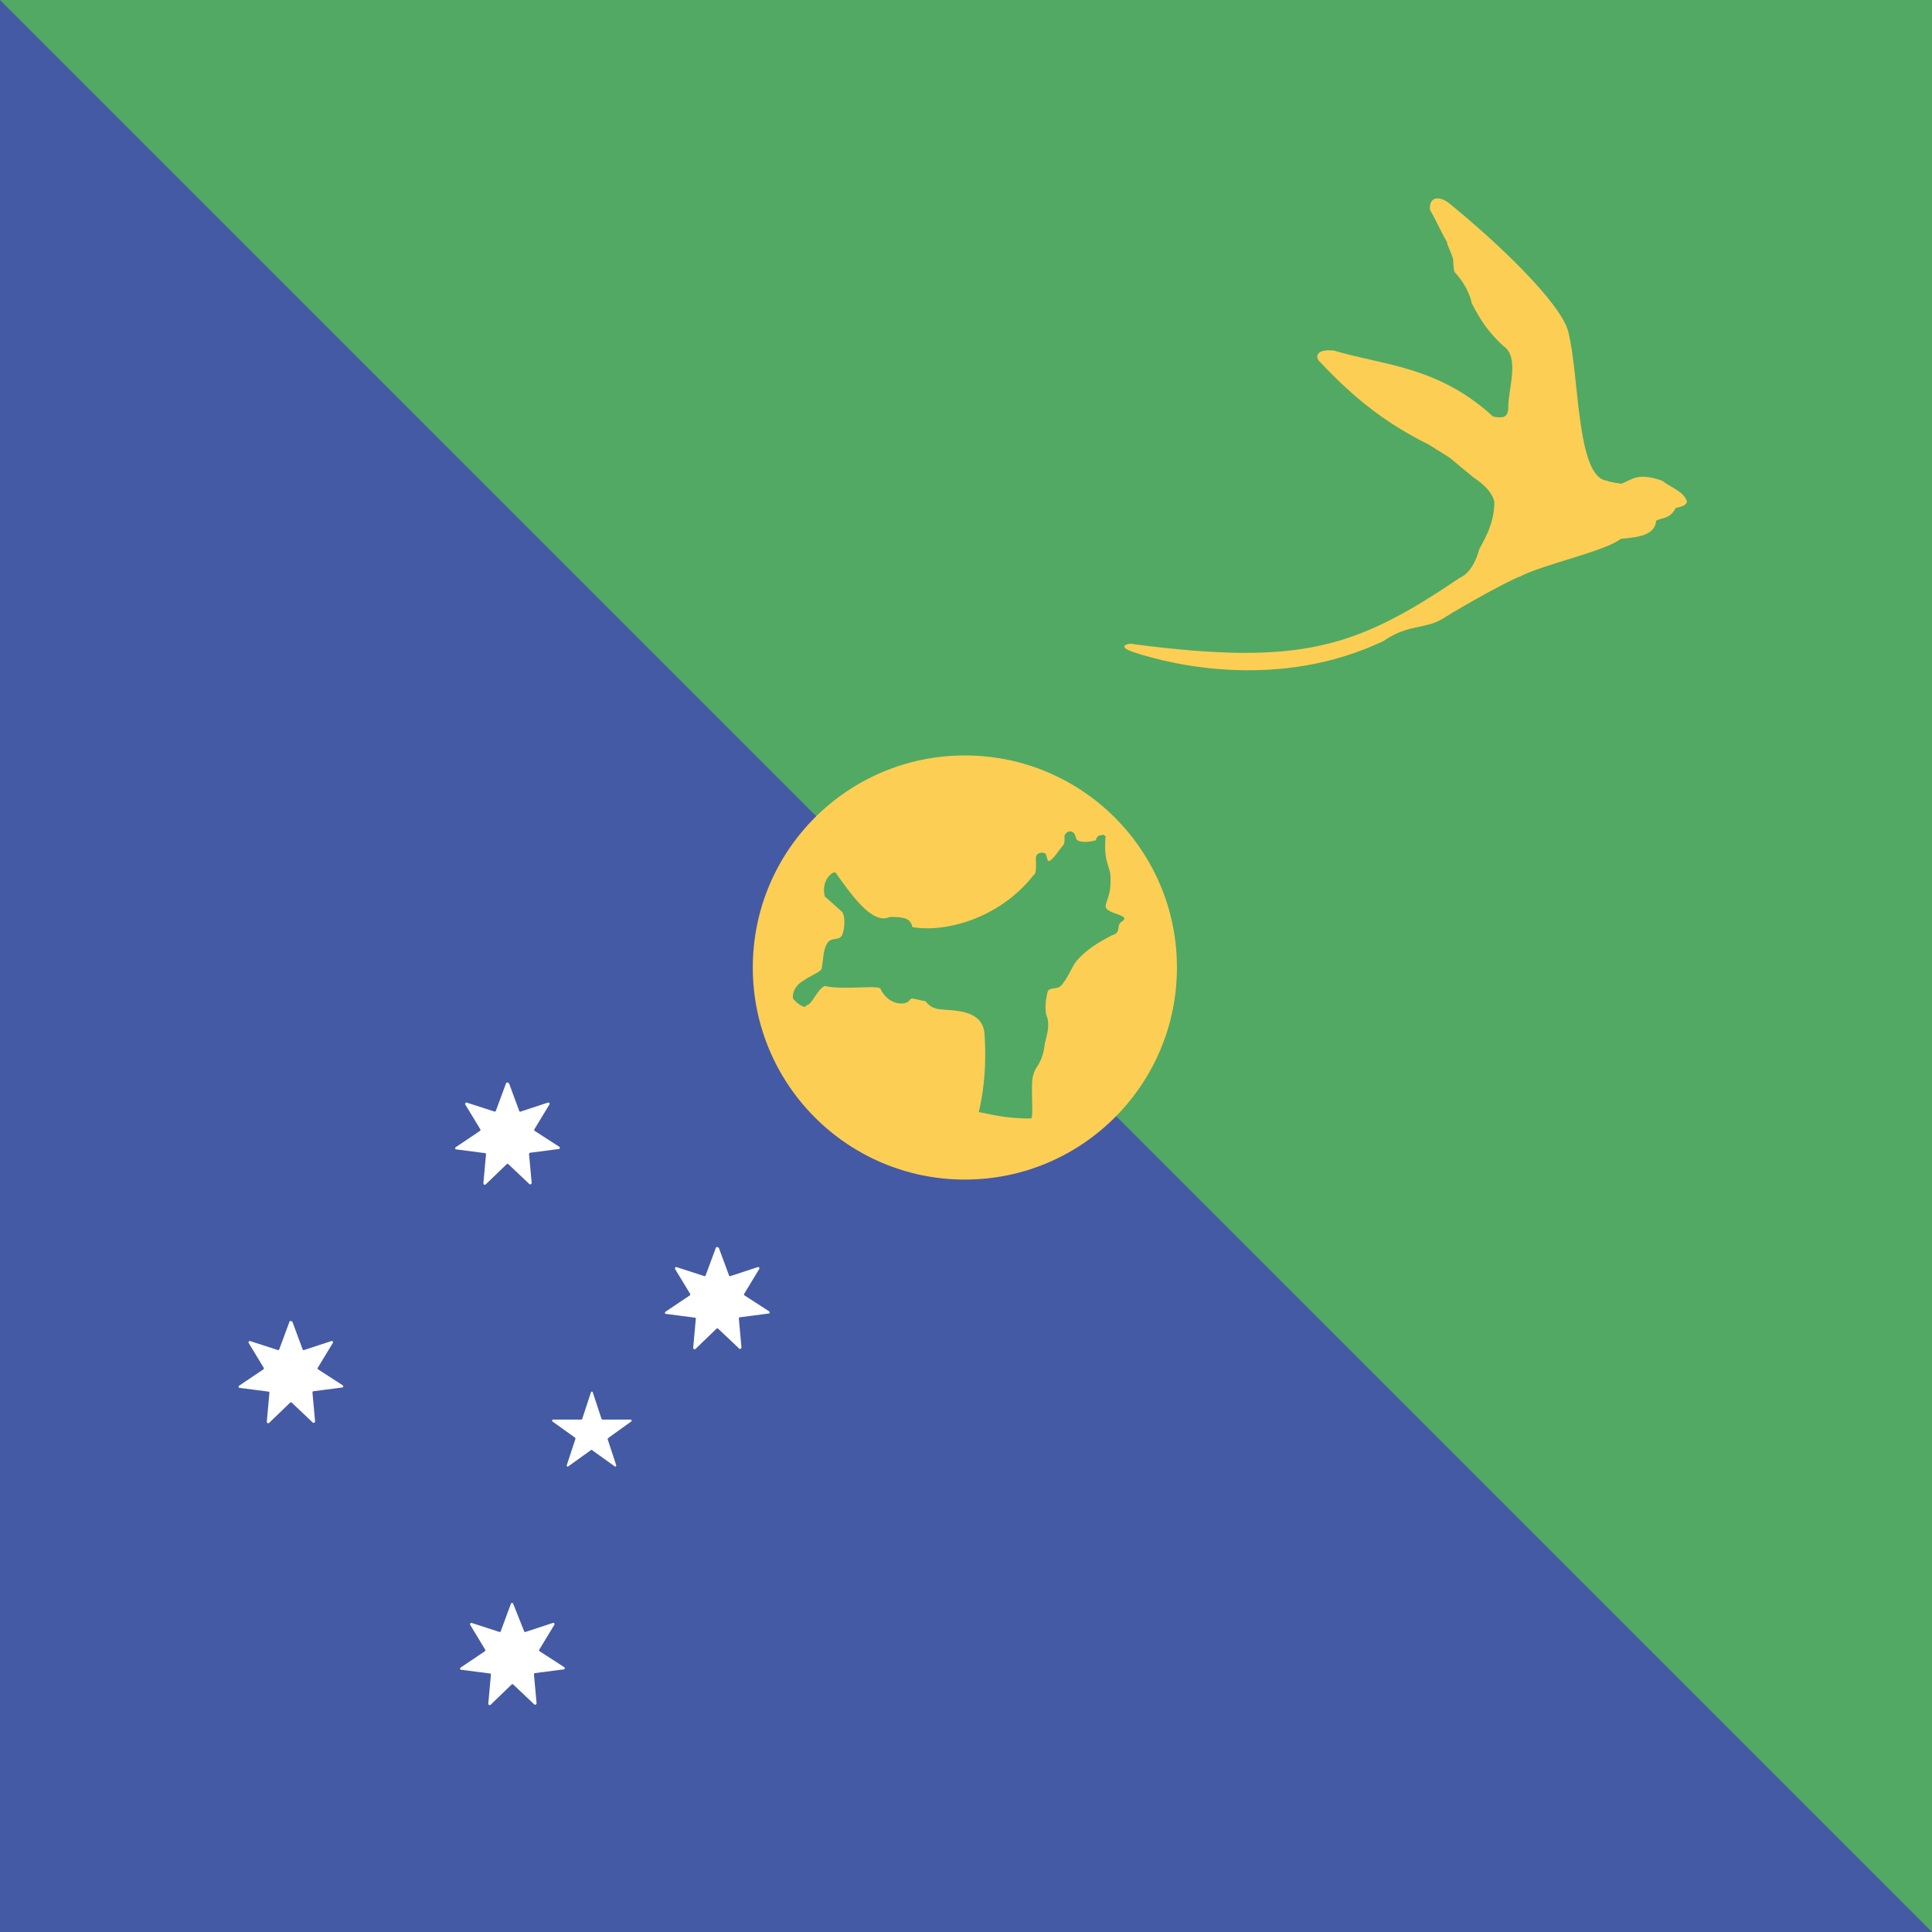
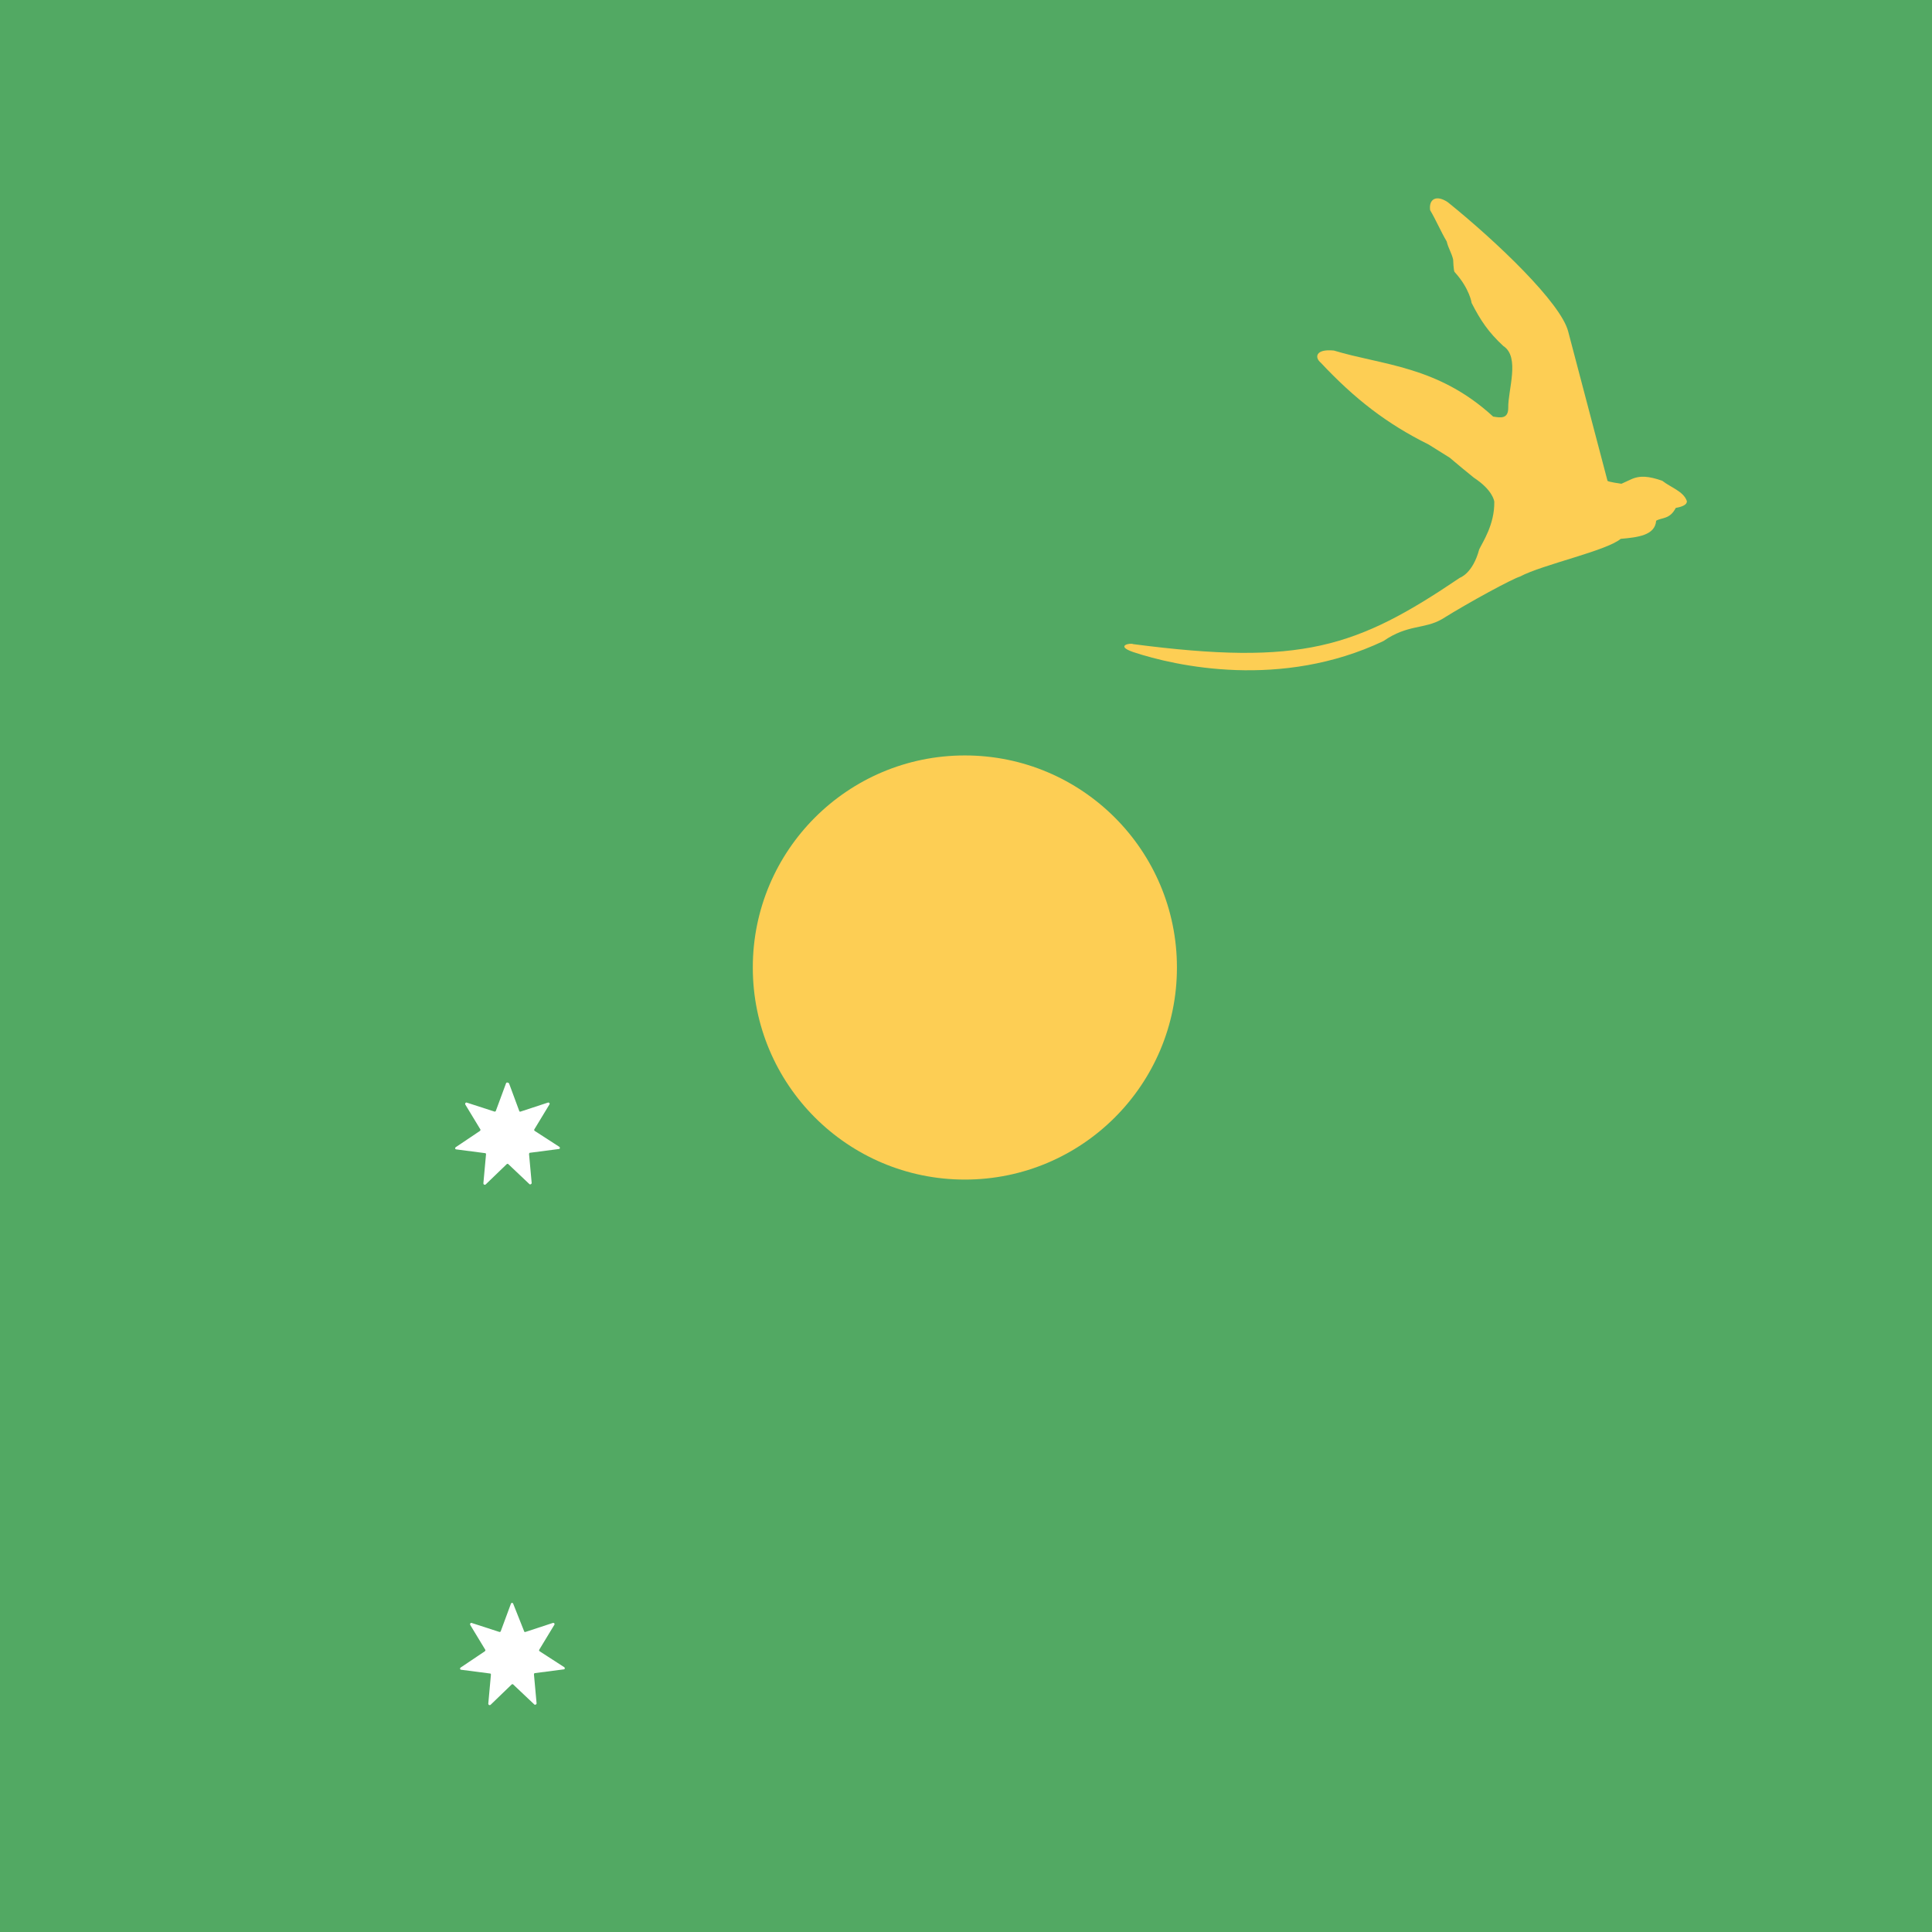
<svg xmlns="http://www.w3.org/2000/svg" version="1.1" class="flag-cx" x="0px" y="0px" viewBox="0 0 512 512" style="enable-background:new 0 0 512 512;" xml:space="preserve">
  <style type="text/css">
	.flag-cx .st0{fill:#52A963;}
	.flag-cx .st1{fill:#455AA4;}
	.flag-cx .st2{fill:#FDCE54;}
	.flag-cx .st3{fill:#FFFFFF;}
</style>
  <g>
    <g>
      <rect x="0" y="0" class="st0" width="512" height="512" />
-       <polygon class="st1" points="0,0 512,512 0,512   " />
      <g>
        <circle class="st2" cx="255.7" cy="256.4" r="56.2" />
-         <path class="st0" d="M221.4,231.2c3.8,5.3,9.7,14.1,14.4,11.8c3.7,0,5.5,0.3,6,2.7c8.6,1.5,23.1-2.2,32.2-13.9     c0,0,0.8,0.1,0.5-4.4c0.1-1.9,2.7-1.6,2.7-0.9c0.4,1,0.3,1.7,0.8,1.7c1.1-0.4,2.6-2.9,3.9-4.4c0.3-0.7,0.2-1.4,0.2-2.3     c0.7-1.7,2.3-1.3,2.7-0.4c0.3,0.6,0.3,1,0.6,1.5c1.7,1.1,4.8,0.1,5,0.1c0.3-1.4,1.2-1.3,1.2-1.3c1.1-0.3,0.7-0.2,1.4,0.2     c-0.7,7.5,1.5,7.8,1.3,11.6c0.1,4.3-1.3,5.5-1.3,7.1c0.4,2,6.7,2.1,4.5,3.8c-2,1,0,3-2.9,3.8c-8.5,4.3-10.2,8.1-10.2,8.1     s-2.1,4.1-2.4,4.1c-1.4,2.7-3.2,1.2-4.3,2.5c-0.5,1.7-1.1,5.3-0.1,7.2c0.5,2.6-0.1,4.1-0.7,6.7c-0.6,5.5-2.7,6.3-3,8.2     c-1,2.1,0.2,11.7-0.7,11.7c-6.4,0.1-11.2-1.2-13.8-1.7c2.5-10.6,1.5-19.9,1.5-20.8c-0.6-7.6-11.3-5.7-13-6.7     c-1.4-0.3-2.2-1.4-2.7-1.9c-1.5-0.2-2.1-0.5-3.6-0.7c-0.8,0.4-0.3,0.8-2,1.3c-4.3,0.5-6.2-3.7-6.2-3.7c0.2-1.4-9.6,0.3-14.9-0.9     c-2.2,1.2-3.1,4.8-4.9,5.2c-0.1,1.1-2.9-0.9-3.5-2c-0.1-3.2,2.8-4.6,2.8-4.6c2.3-1.6,3.7-1.9,4.8-3c0.6-2.8,0.3-4.8,1.5-6.9     c1-1.6,2.5-0.8,3.5-1.6c1.1-0.7,1.5-5.4,0.5-6.7c0,0-4.3-3.9-4.6-4.1C217.5,233.5,220.5,230.9,221.4,231.2L221.4,231.2z" />
-         <path class="st2" d="M415.6,87.9c-1.9-7.6-19-23.9-31.9-34.3c-3.1-2.1-5.1-0.8-4.7,2.1c1.6,2.7,2.8,5.6,4.4,8.3     c0.4,1.8,1.3,3,1.7,4.8c0,0,0.1,3.1,0.4,3.3c4,4.4,4.5,8.2,4.5,8.2c2.3,4.5,4.4,7.7,8.4,11.4c4.5,2.9,1.2,11.7,1.3,16.4     c0,3-2.1,2.6-4,2.3c-14.7-13.5-29.4-13.6-42.2-17.5c-5-0.5-5.1,1.9-3.5,3.2c9,9.6,17.5,16.2,28.6,21.7c1.9,1.2,3.7,2.3,5.6,3.5     c2.1,1.8,4.3,3.6,6.4,5.3c4.9,3.2,5.4,6.1,5.4,6.4c0.1,6-3.1,10.7-4,12.6c-1.7,6.4-5.1,7.5-5.1,7.5c-27.5,18.6-42,23.4-86.6,17.6     c-0.7-0.4-4.9,0.4,0,2.1c11.4,3.8,39.3,9.9,66.3-2.9c6.5-4.5,10.8-3.1,15.5-5.8c7.7-4.8,18.7-10.7,20.7-11.3     c6-3.2,22.9-6.8,26.7-10c4.5-0.4,9.1-0.9,9.4-4.8c1.5-0.9,3.6-0.3,5.2-3.4c3.5-0.6,2.9-1.9,2.9-1.9c-0.9-2.5-4.2-3.5-6.5-5.3     c-3.5-1.2-5.9-1.5-8.4-0.3c-0.8,0.4-1.6,0.7-2.4,1.1c0,0-3.7-0.5-3.7-0.8C417.7,126.9,418.6,99.4,415.6,87.9L415.6,87.9z" />
+         <path class="st2" d="M415.6,87.9c-1.9-7.6-19-23.9-31.9-34.3c-3.1-2.1-5.1-0.8-4.7,2.1c1.6,2.7,2.8,5.6,4.4,8.3     c0.4,1.8,1.3,3,1.7,4.8c0,0,0.1,3.1,0.4,3.3c4,4.4,4.5,8.2,4.5,8.2c2.3,4.5,4.4,7.7,8.4,11.4c4.5,2.9,1.2,11.7,1.3,16.4     c0,3-2.1,2.6-4,2.3c-14.7-13.5-29.4-13.6-42.2-17.5c-5-0.5-5.1,1.9-3.5,3.2c9,9.6,17.5,16.2,28.6,21.7c1.9,1.2,3.7,2.3,5.6,3.5     c2.1,1.8,4.3,3.6,6.4,5.3c4.9,3.2,5.4,6.1,5.4,6.4c0.1,6-3.1,10.7-4,12.6c-1.7,6.4-5.1,7.5-5.1,7.5c-27.5,18.6-42,23.4-86.6,17.6     c-0.7-0.4-4.9,0.4,0,2.1c11.4,3.8,39.3,9.9,66.3-2.9c6.5-4.5,10.8-3.1,15.5-5.8c7.7-4.8,18.7-10.7,20.7-11.3     c6-3.2,22.9-6.8,26.7-10c4.5-0.4,9.1-0.9,9.4-4.8c1.5-0.9,3.6-0.3,5.2-3.4c3.5-0.6,2.9-1.9,2.9-1.9c-0.9-2.5-4.2-3.5-6.5-5.3     c-3.5-1.2-5.9-1.5-8.4-0.3c-0.8,0.4-1.6,0.7-2.4,1.1c0,0-3.7-0.5-3.7-0.8L415.6,87.9z" />
      </g>
      <g>
        <path class="st3" d="M134.1,287.1l-2.7,7.3c0,0.1-0.2,0.2-0.3,0.2l-7.4-2.4c-0.3-0.1-0.5,0.2-0.4,0.5l4,6.6     c0.1,0.1,0,0.3-0.1,0.4l-6.4,4.3c-0.3,0.2-0.2,0.6,0.1,0.6l7.7,1c0.1,0,0.2,0.1,0.2,0.3l-0.7,7.7c0,0.3,0.3,0.5,0.6,0.3l5.6-5.4     c0.1-0.1,0.3-0.1,0.4,0l5.6,5.3c0.2,0.2,0.6,0,0.6-0.3l-0.7-7.7c0-0.1,0.1-0.3,0.2-0.3l7.7-1c0.3,0,0.4-0.4,0.1-0.6l-6.5-4.2     c-0.1-0.1-0.2-0.2-0.1-0.4l4-6.6c0.2-0.3-0.1-0.6-0.4-0.5l-7.3,2.4c-0.1,0-0.3,0-0.3-0.2l-2.7-7.3     C134.6,286.8,134.2,286.8,134.1,287.1z" />
-         <path class="st3" d="M76.7,350.3l-2.7,7.3c0,0.1-0.2,0.2-0.3,0.2l-7.4-2.4c-0.3-0.1-0.5,0.2-0.4,0.5l4,6.6c0.1,0.1,0,0.3-0.1,0.4     l-6.4,4.3c-0.3,0.2-0.2,0.6,0.1,0.6l7.7,1c0.1,0,0.2,0.1,0.2,0.3l-0.7,7.7c0,0.3,0.3,0.5,0.6,0.3l5.6-5.4c0.1-0.1,0.3-0.1,0.4,0     l5.6,5.3c0.2,0.2,0.6,0,0.6-0.3l-0.7-7.7c0-0.1,0.1-0.3,0.2-0.3l7.7-1c0.3,0,0.4-0.4,0.1-0.6l-6.5-4.2c-0.1-0.1-0.2-0.2-0.1-0.4     l4-6.6c0.2-0.3-0.1-0.6-0.4-0.5l-7.3,2.4c-0.1,0-0.3,0-0.3-0.2l-2.7-7.3C77.2,350,76.8,350,76.7,350.3z" />
-         <path class="st3" d="M189.7,330.7l-2.7,7.3c0,0.1-0.2,0.2-0.3,0.2l-7.4-2.4c-0.3-0.1-0.5,0.2-0.4,0.5l4,6.6     c0.1,0.1,0,0.3-0.1,0.4l-6.4,4.3c-0.3,0.2-0.2,0.6,0.1,0.6l7.7,1c0.1,0,0.2,0.1,0.2,0.3l-0.7,7.7c0,0.3,0.3,0.5,0.6,0.3l5.6-5.4     c0.1-0.1,0.3-0.1,0.4,0l5.6,5.3c0.2,0.2,0.6,0,0.6-0.3l-0.7-7.7c0-0.1,0.1-0.3,0.2-0.3l7.7-1c0.3,0,0.4-0.4,0.1-0.6l-6.5-4.2     c-0.1-0.1-0.2-0.2-0.1-0.4l4-6.6c0.2-0.3-0.1-0.6-0.4-0.5l-7.3,2.4c-0.1,0-0.3,0-0.3-0.2l-2.7-7.3     C190.2,330.4,189.8,330.4,189.7,330.7z" />
        <path class="st3" d="M135.4,425l-2.7,7.3c0,0.1-0.2,0.2-0.3,0.2l-7.4-2.4c-0.3-0.1-0.5,0.2-0.4,0.5l4,6.6c0.1,0.1,0,0.3-0.1,0.4     l-6.4,4.3c-0.3,0.2-0.2,0.6,0.1,0.6l7.7,1c0.1,0,0.2,0.1,0.2,0.3l-0.7,7.7c0,0.3,0.3,0.5,0.6,0.3l5.6-5.4c0.1-0.1,0.3-0.1,0.4,0     l5.6,5.3c0.2,0.2,0.6,0,0.6-0.3l-0.7-7.7c0-0.1,0.1-0.3,0.2-0.3l7.7-1c0.3,0,0.4-0.4,0.1-0.6l-6.5-4.2c-0.1-0.1-0.2-0.2-0.1-0.4     l4-6.6c0.2-0.3-0.1-0.6-0.4-0.5l-7.3,2.4c-0.1,0-0.3,0-0.3-0.2L136,425C135.9,424.7,135.5,424.7,135.4,425z" />
-         <path class="st3" d="M161.3,381l6-4.3c0.2-0.2,0.1-0.5-0.2-0.5h-7.4c-0.1,0-0.2-0.1-0.3-0.2l-2.3-7c-0.1-0.3-0.4-0.3-0.5,0     l-2.3,7c0,0.1-0.1,0.2-0.3,0.2h-7.4c-0.3,0-0.4,0.3-0.2,0.5l6,4.3c0.1,0.1,0.1,0.2,0.1,0.3l-2.3,7c-0.1,0.3,0.2,0.5,0.4,0.3     l6-4.3c0.1-0.1,0.2-0.1,0.3,0l6,4.3c0.2,0.2,0.5-0.1,0.4-0.3l-2.3-7C161.2,381.2,161.2,381.1,161.3,381z" />
      </g>
    </g>
  </g>
</svg>